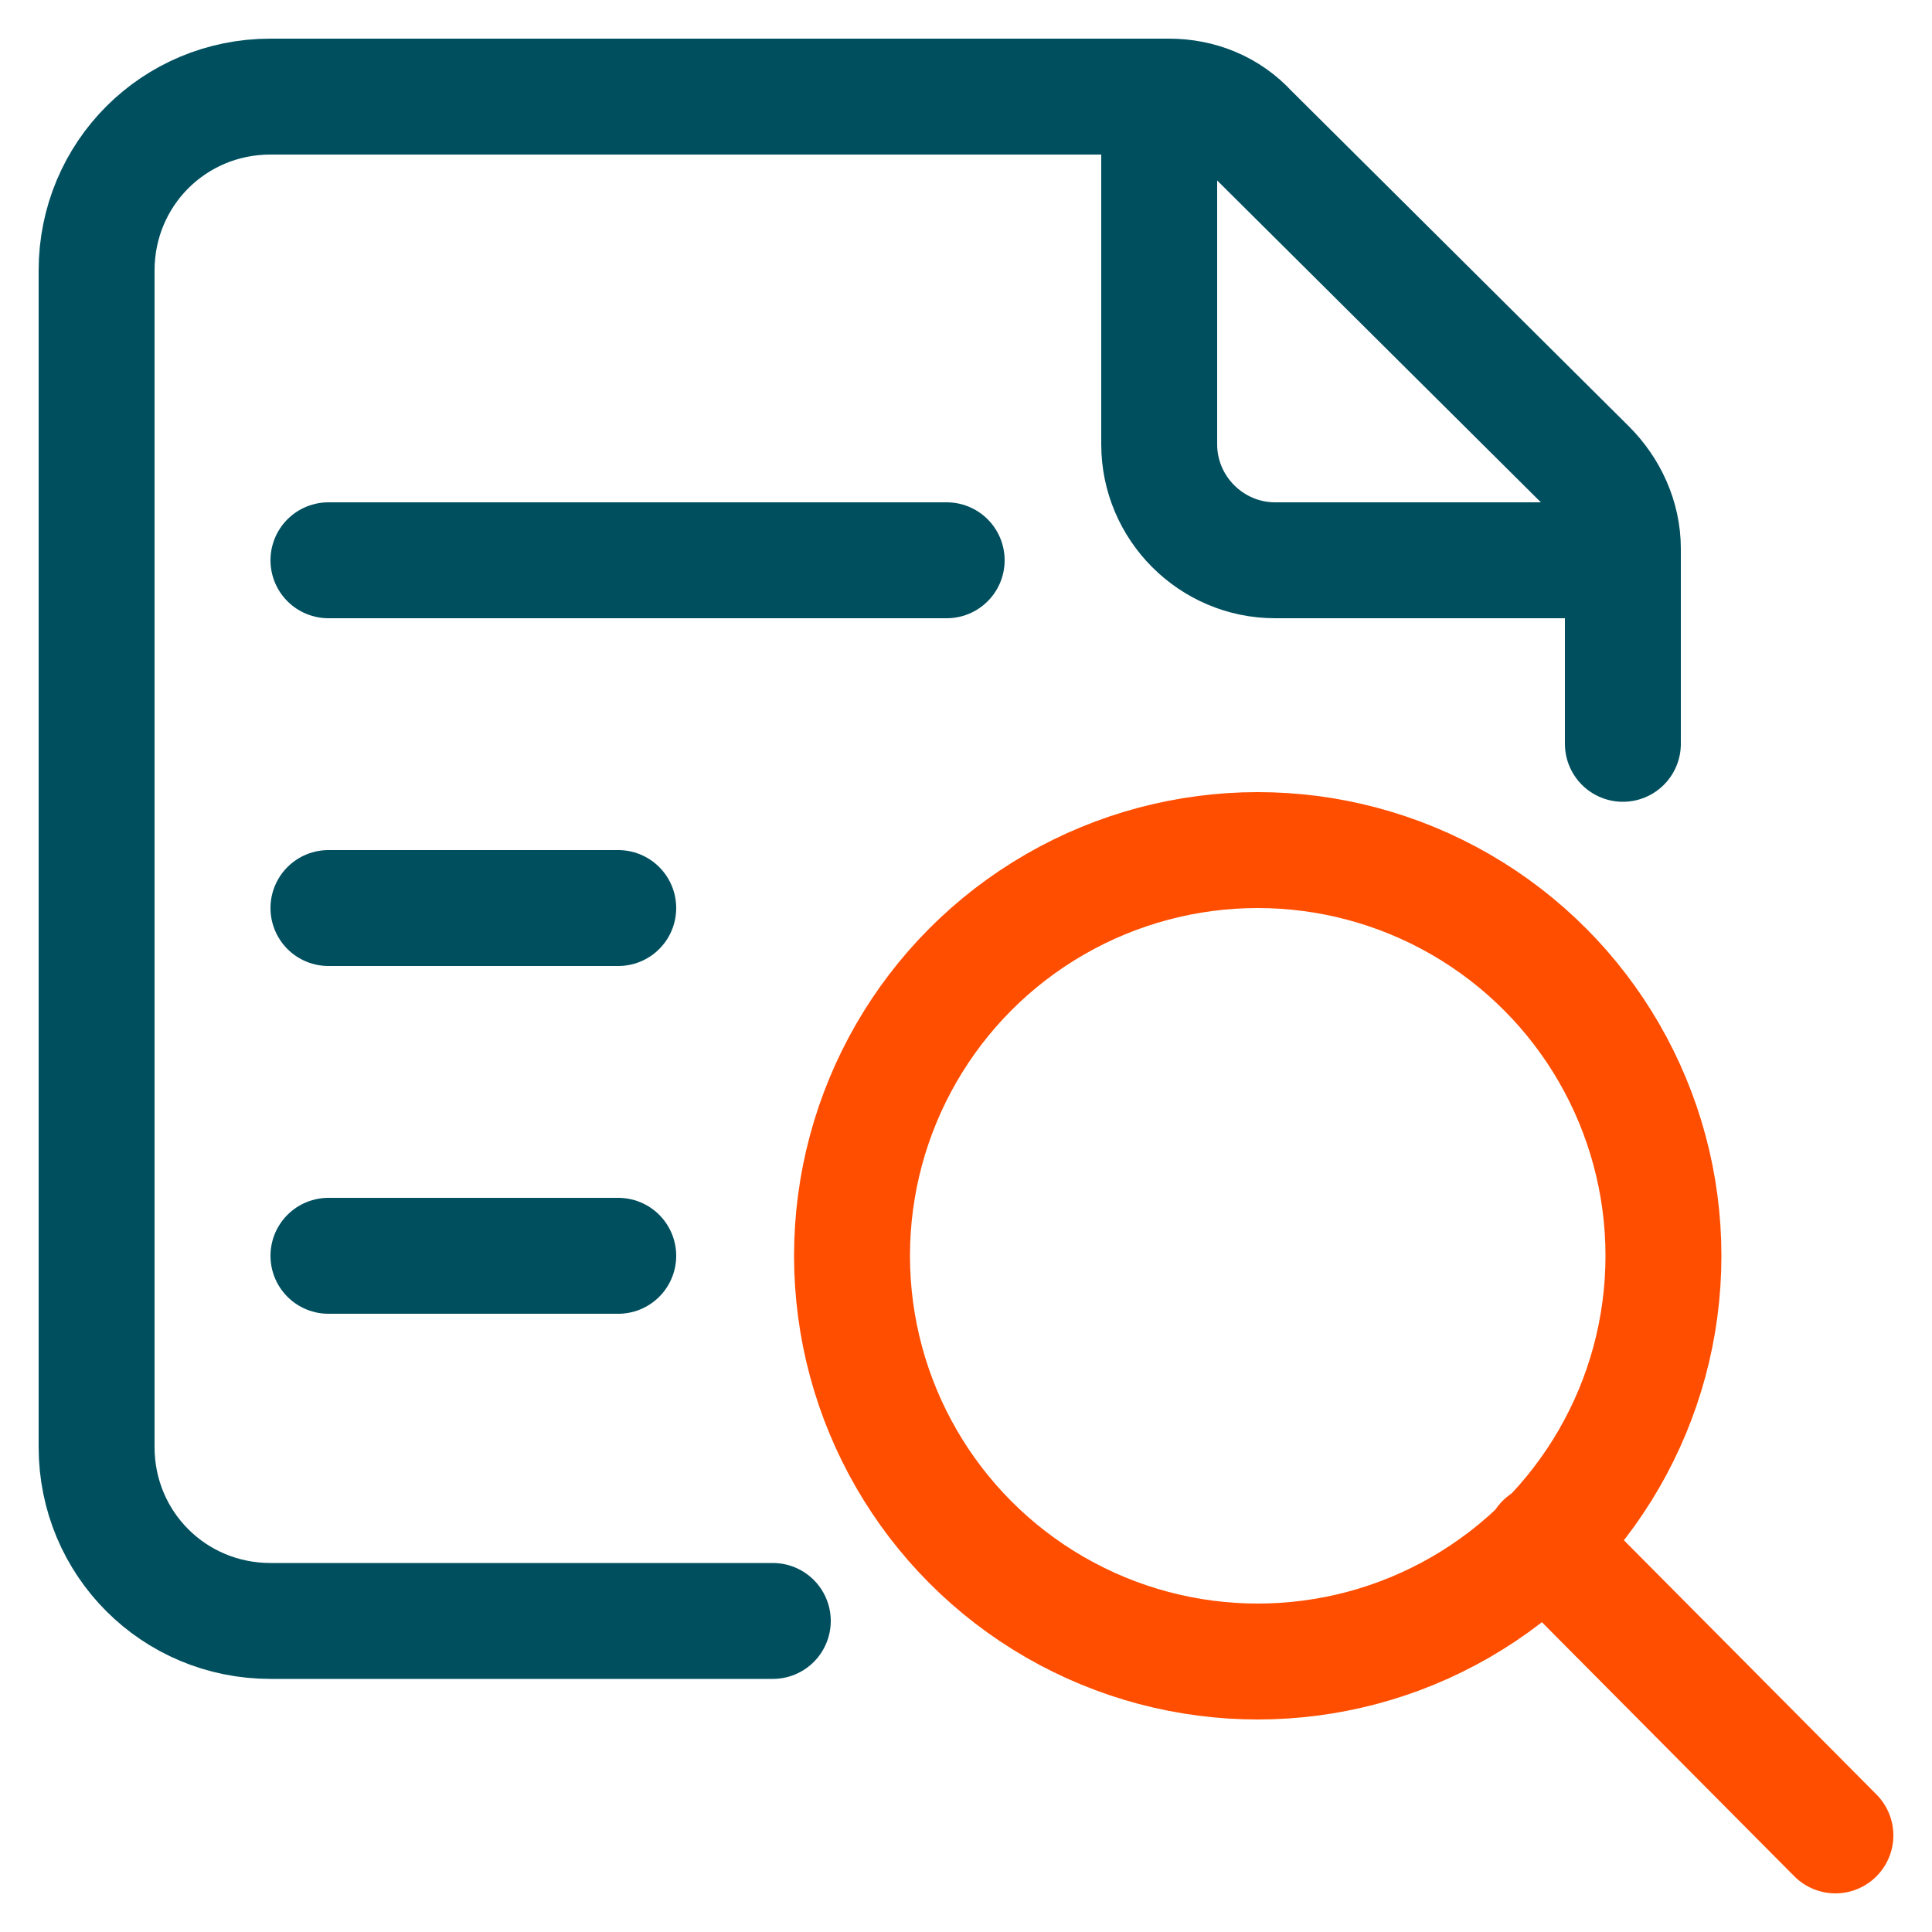
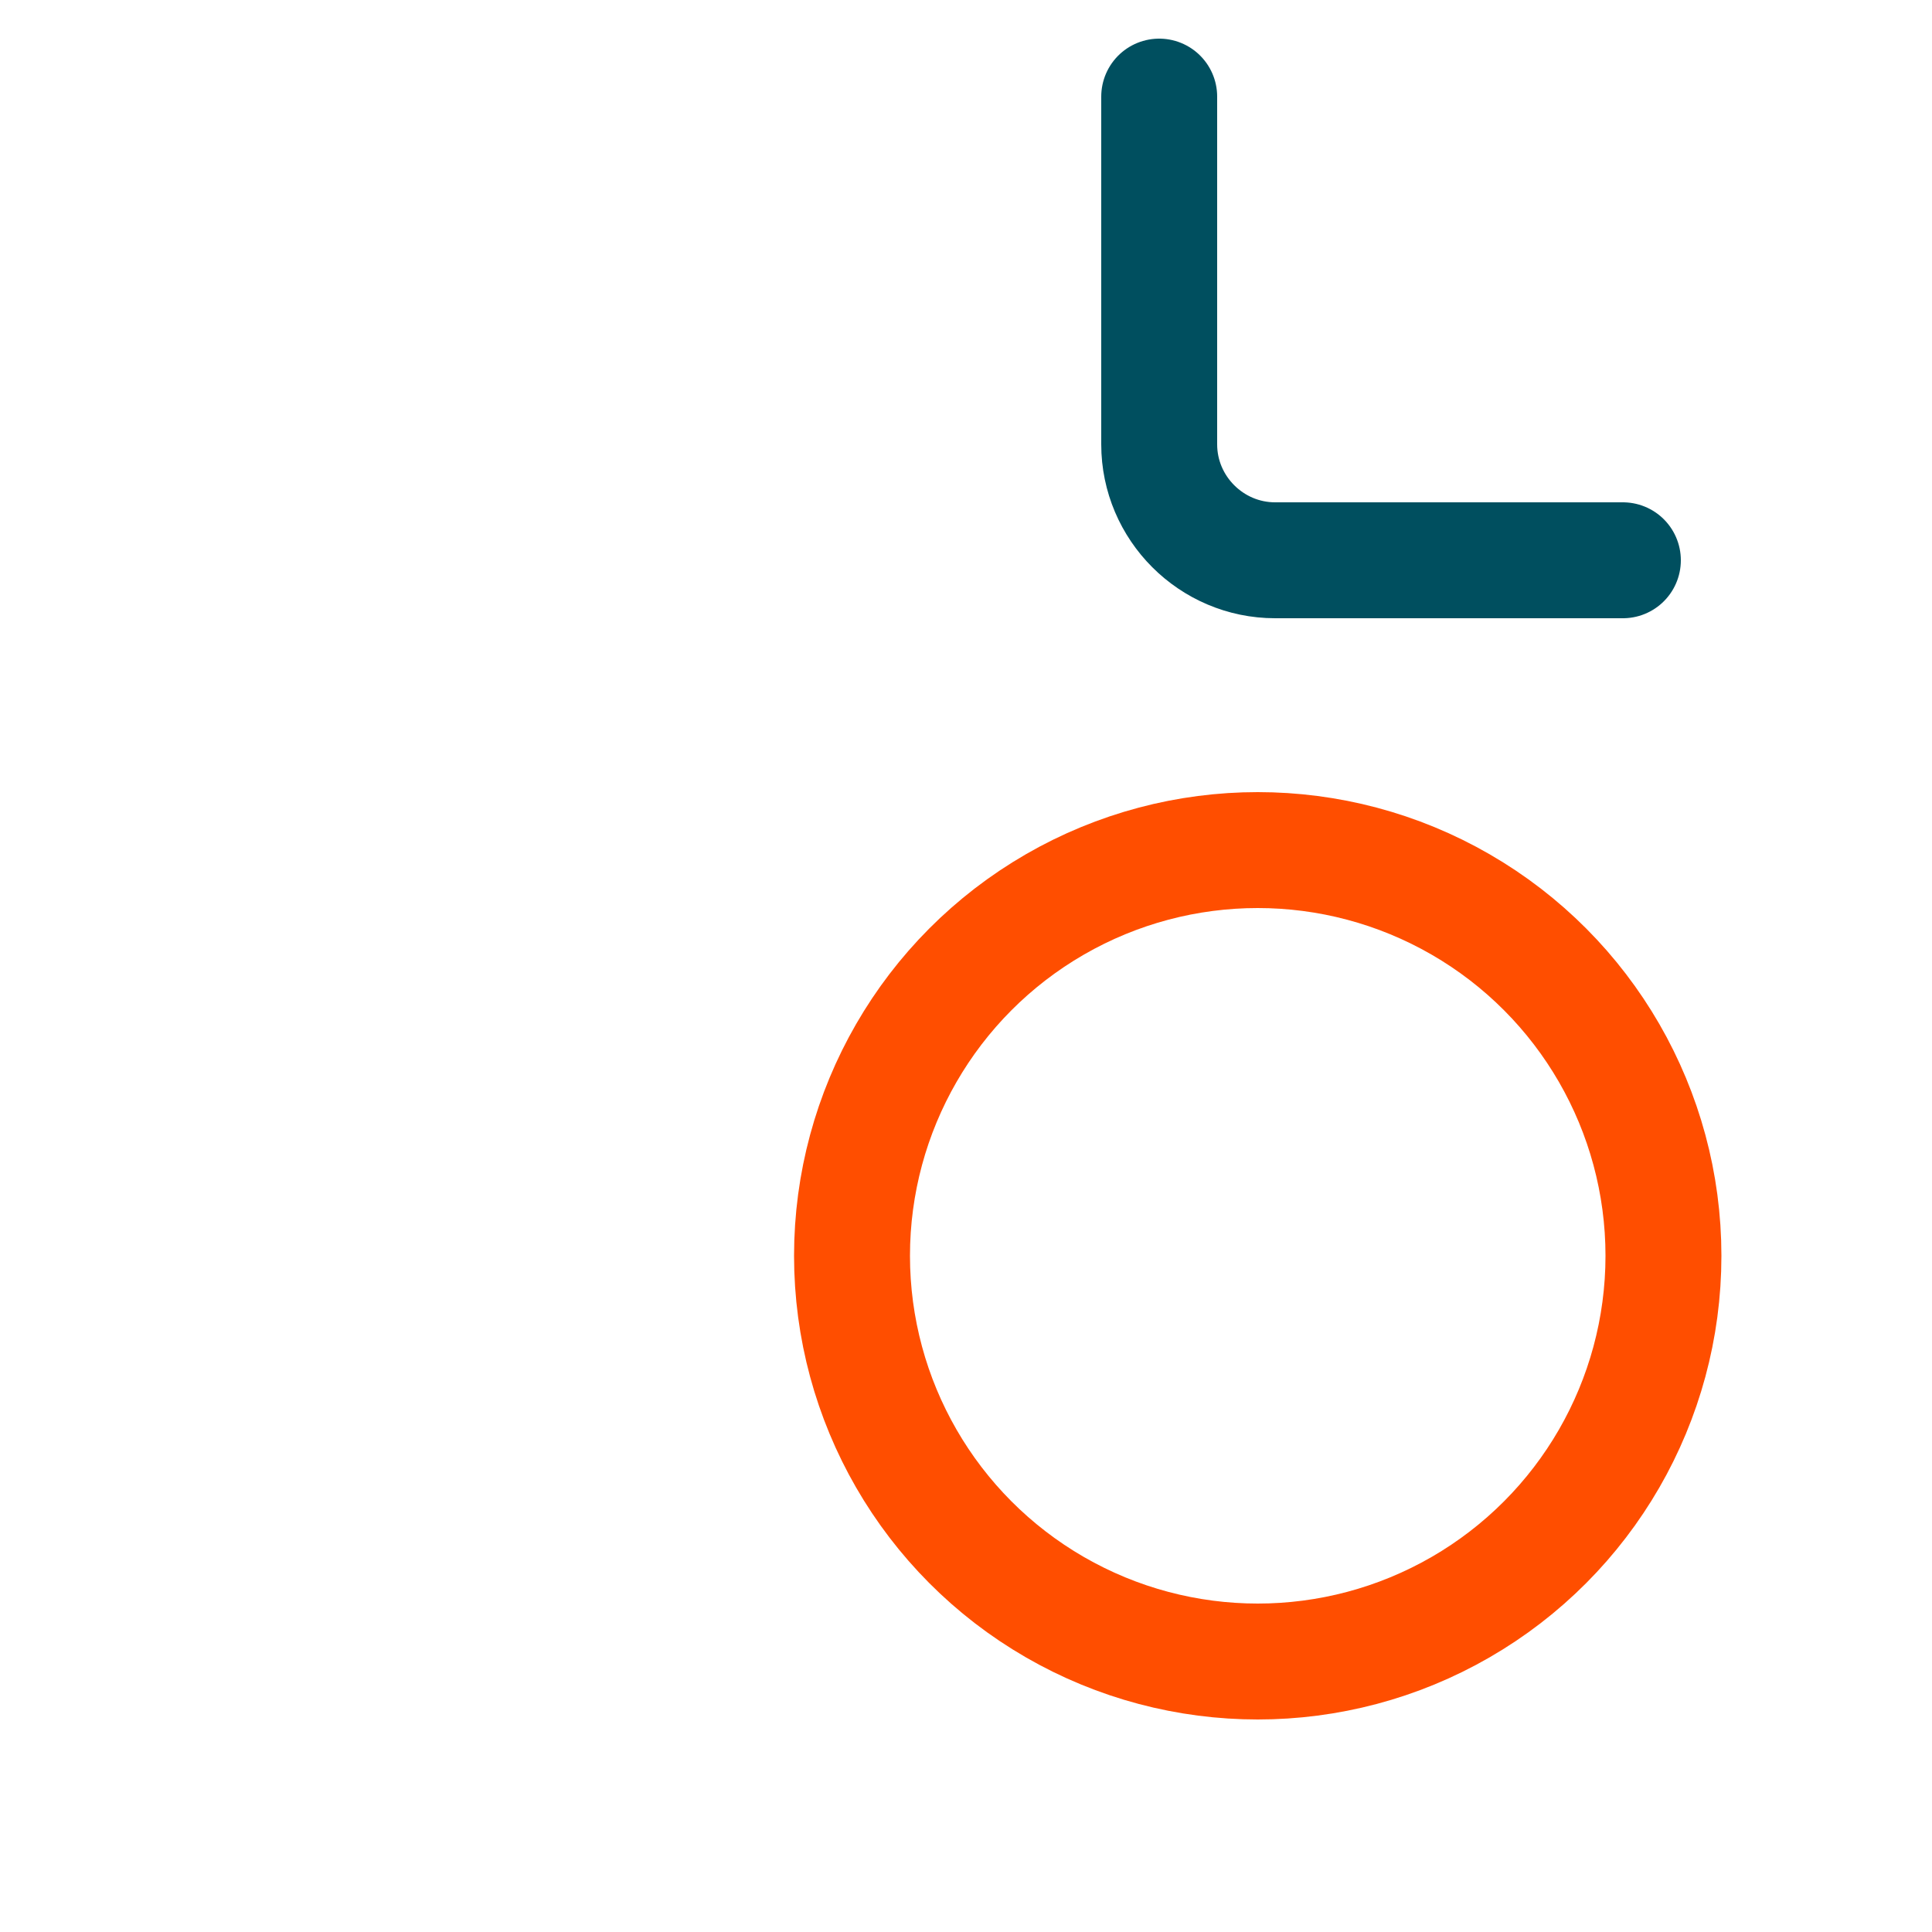
<svg xmlns="http://www.w3.org/2000/svg" version="1.1" id="Layer_1" x="0px" y="0px" viewBox="0 0 100 100" style="enable-background:new 0 0 100 100;" xml:space="preserve">
  <style type="text/css">
	.st0{fill:none;stroke:#004F5F;stroke-width:6;stroke-linecap:round;stroke-linejoin:round;}
	.st1{fill:none;stroke:#FF4E00;stroke-width:6;stroke-linecap:round;stroke-linejoin:round;}
</style>
-   <line class="st0" x1="17" y1="29" x2="49" y2="29" />
-   <line class="st0" x1="17" y1="47" x2="32" y2="47" />
-   <line class="st0" x1="17" y1="65" x2="32" y2="65" />
  <circle class="st1" cx="65.1" cy="65" r="21" />
-   <line class="st1" x1="95" y1="95" x2="79.9" y2="79.8" />
-   <path class="st0" d="M40,83.9H14c-5,0-9-4-9-9V14c0-5,4-9,9-9l0,0h46.5c1.6,0,3.1,0.6,4.2,1.8l17.5,17.4c1.1,1.1,1.8,2.6,1.8,4.2  v10.1" />
  <path class="st0" d="M60,5v18c0,3.3,2.7,6,6,6h18" />
</svg>